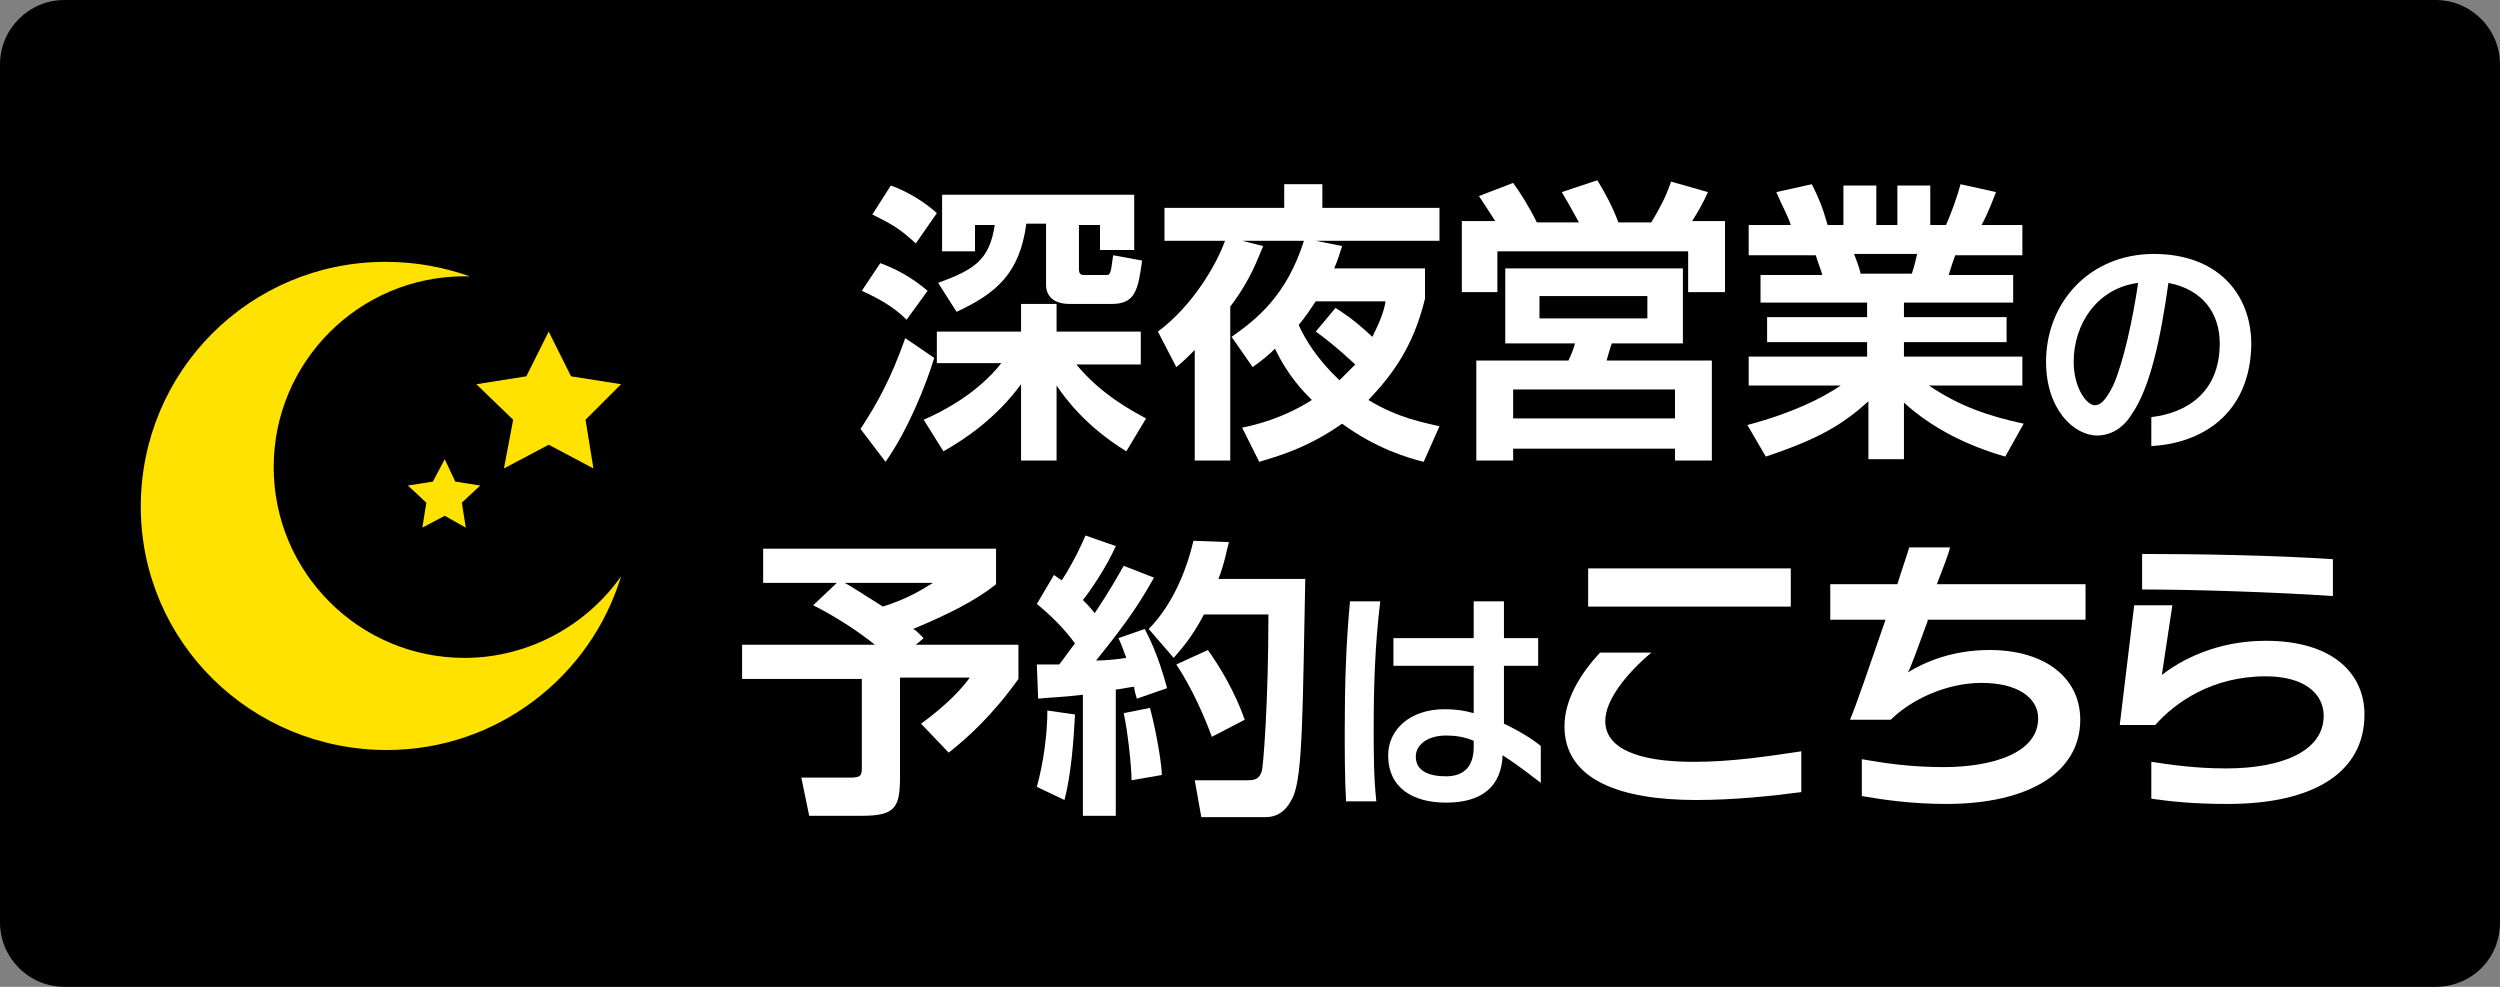
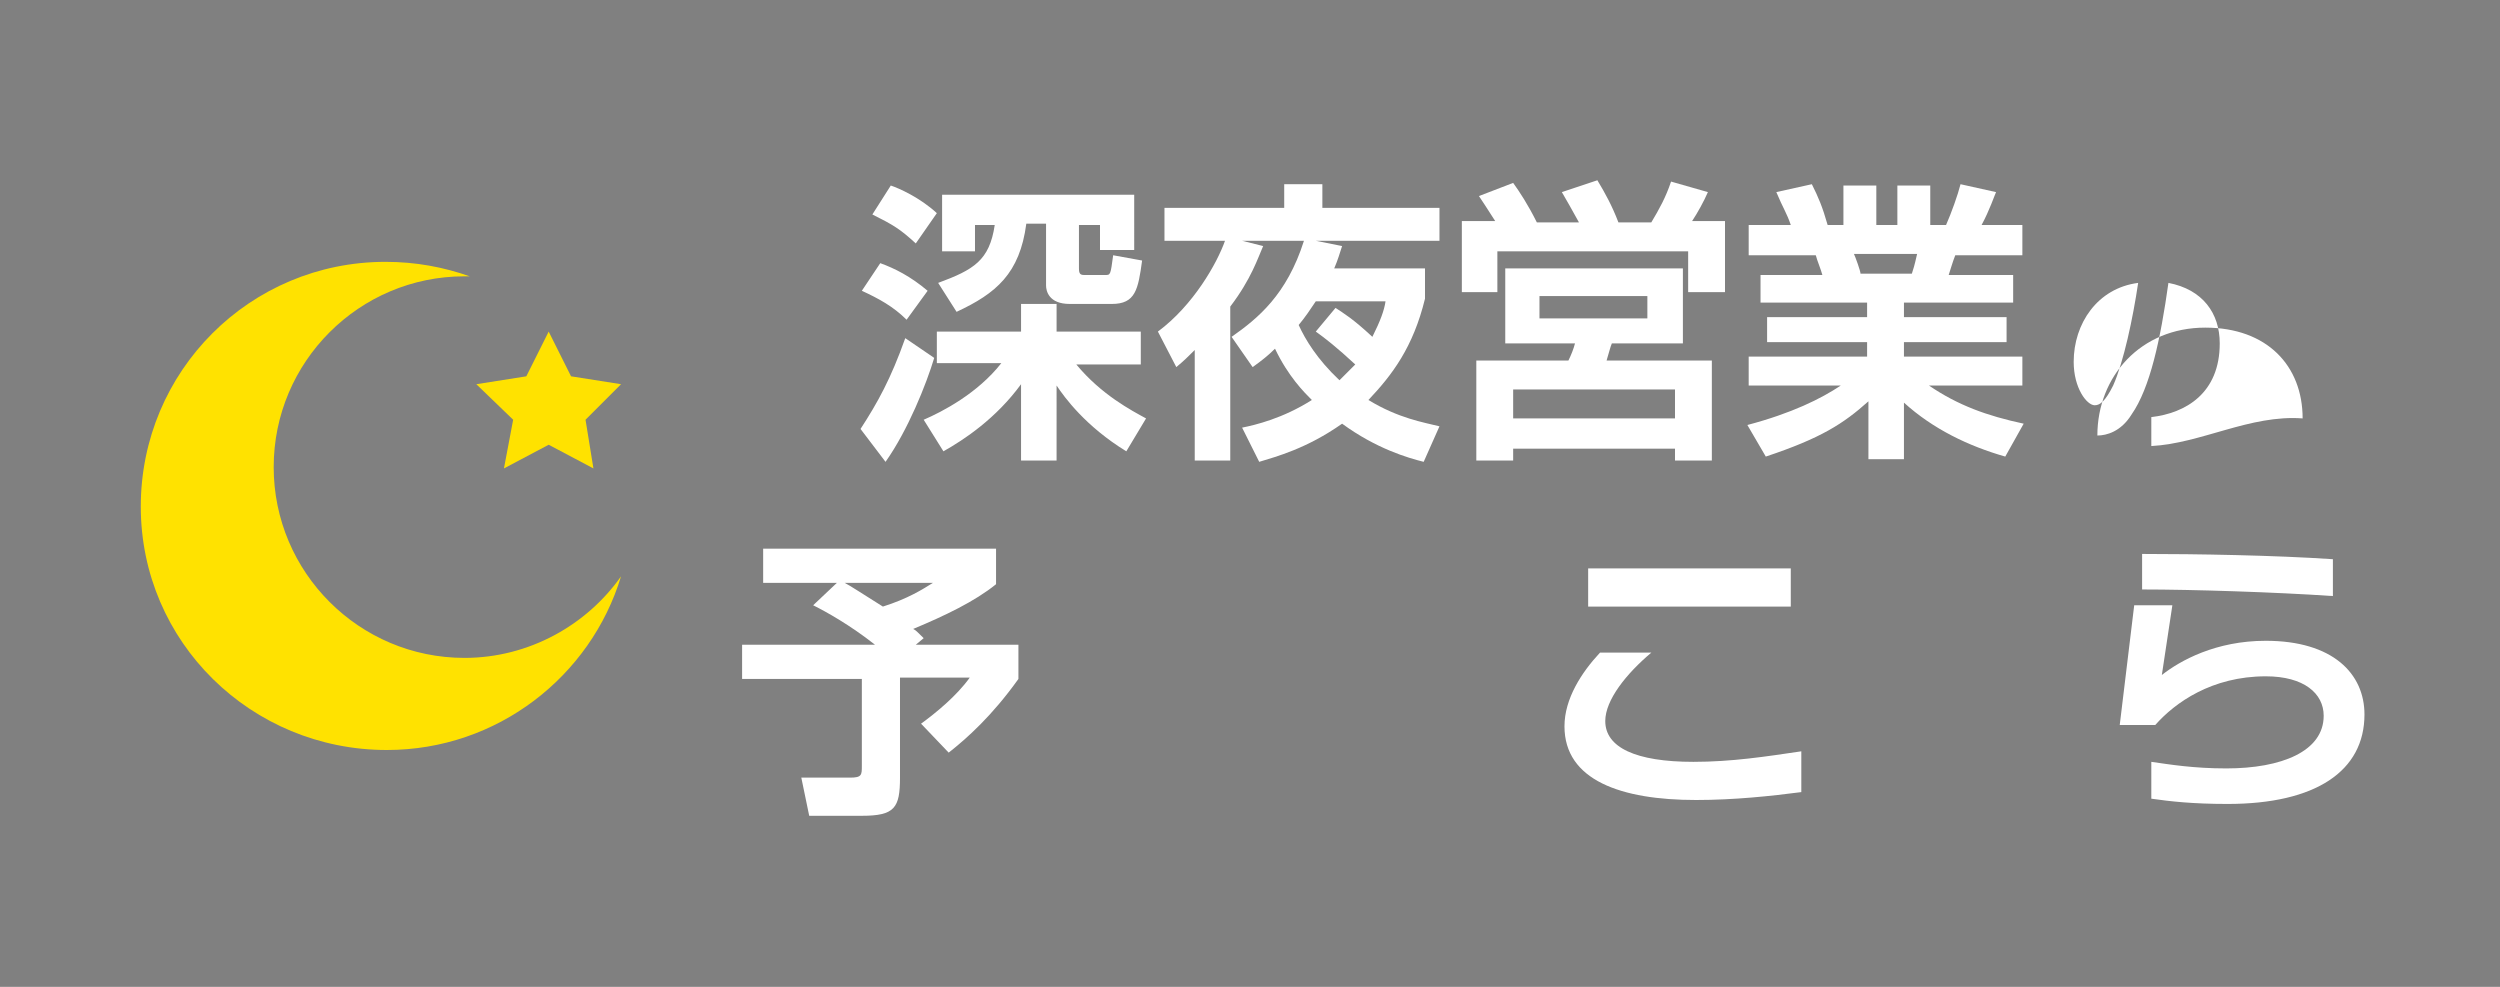
<svg xmlns="http://www.w3.org/2000/svg" version="1.1" x="0px" y="0px" width="190px" height="75px" viewBox="0 0 190 75" style="enable-background:new 0 0 190 75;" xml:space="preserve">
  <rect x="0" y="0" width="190" height="75" fill="#808080" stroke="none" />
  <style type="text/css">
	.st0{fill-rule:evenodd;clip-rule:evenodd;fill:#FFFFFF;}
	.st1{fill:#EDEDED;}
	.st2{fill:#005EAA;}
	.st3{fill:#FFFFFF;}
	.st4{opacity:0.53;clip-path:url(#SVGID_00000096057620037166628700000002350473131448737448_);fill:#FFFFFF;}
	.st5{clip-path:url(#SVGID_00000096057620037166628700000002350473131448737448_);fill:#8AB4C4;}
	.st6{clip-path:url(#SVGID_00000096057620037166628700000002350473131448737448_);fill:#FFFFFF;}
	.st7{fill:#999999;}
	.st8{opacity:0.3;fill-rule:evenodd;clip-rule:evenodd;}
	.st9{opacity:0.54;fill-rule:evenodd;clip-rule:evenodd;fill:#B2B2B2;}
	.st10{fill-rule:evenodd;clip-rule:evenodd;fill:#ADADAD;}
	.st11{fill:#F6F6F6;}
	.st12{fill:#F5F5F5;}
	.st13{fill:none;stroke:#B3B3B3;stroke-miterlimit:10;}
	.st14{fill:#3A3A3A;}
	.st15{fill:none;stroke:#C4C4C4;stroke-miterlimit:10;}
	.st16{fill:none;stroke:#C4C4C4;stroke-miterlimit:10;stroke-dasharray:2,4;}
	.st17{fill:#C4C4C4;}
	.st18{fill:none;stroke:#A4D2FF;stroke-miterlimit:10;}
	.st19{fill:#FEFAB8;}
	.st20{fill:#808080;}
	.st21{display:none;fill:#005EAA;}
	.st22{display:none;}
	.st23{fill-rule:evenodd;clip-rule:evenodd;}
	.st24{display:inline;}
	.st25{clip-path:url(#SVGID_00000127018340193651337780000016789927372284444606_);}
	.st26{opacity:0.15;fill:#474747;}
	.st27{opacity:0.15;}
	.st28{fill:#231815;}
	.st29{fill:#C2C2C2;}
	.st30{opacity:0.6;fill:#FFFFFF;}
	.st31{fill:#F15A24;}
	.st32{fill:#E6E6E6;}
	.st33{fill:#00448E;}
	.st34{fill:#00375A;}
	.st35{fill:#00B900;}
	.st36{fill-rule:evenodd;clip-rule:evenodd;fill:#00375A;}
	.st37{fill:#EBBD00;}
	.st38{fill:#00C300;}
	.st39{fill:#FFE200;}
	.st40{fill:none;stroke:#00375A;stroke-width:4;stroke-linecap:round;stroke-miterlimit:10;}
</style>
  <g id="BG">
</g>
  <g id="footer">
</g>
  <g id="contents_03">
</g>
  <g id="contents_02">
</g>
  <g id="contents_01">
</g>
  <g id="G">
</g>
  <g id="text">
</g>
  <g id="G_x3000_ガイド" class="st22">
</g>
  <g id="main">
    <g id="header">
	</g>
  </g>
  <g id="NEWS">
</g>
  <g id="font_x3000_Vivaldi_Italic" class="st22">
</g>
  <g id="font_x3000_bauhaus_1_" class="st22">
</g>
  <g id="font_x3000_Libre_Baskerville" class="st22">
</g>
  <g id="font_x3000_A">
</g>
  <g id="外枠">
</g>
  <g id="ガイド950px幅">
</g>
  <g id="ガイド外枠1500_xD7_2000_x3000_">
    <g>
-       <path d="M190,70.1c0,2.8-2.2,4.9-4.9,4.9H4.9C2.2,75,0,72.8,0,70.1V4.9C0,2.2,2.2,0,4.9,0h180.2c2.7,0,4.9,2.2,4.9,4.9V70.1z" />
-     </g>
+       </g>
    <g>
      <path class="st3" d="M65.4,32.6c1.3-2,2.3-3.8,3.4-6.9l2.2,1.5c-0.6,2-2,5.5-3.7,7.9L65.4,32.6z M66.9,20c1.1,0.4,2.3,1,3.6,2.1    l-1.6,2.2c-1-1-2.1-1.6-3.4-2.2L66.9,20z M67.7,14.1c0.6,0.2,2.2,0.9,3.5,2.1l-1.6,2.3c-1.2-1.1-1.7-1.4-3.3-2.2L67.7,14.1z     M71.2,25.2h6.4v-2.1h2.7v2.1h6.4v2.5h-4.9c1.9,2.3,4.2,3.5,5.3,4.1l-1.5,2.5c-3.1-1.9-4.7-4.1-5.3-5V35h-2.7v-5.8    c-1.9,2.6-4.3,4.2-5.9,5.1l-1.5-2.4c1.4-0.6,4.1-2,5.9-4.3h-4.9V25.2z M71.3,21.5c2.7-1,3.9-1.7,4.3-4.4h-1.5v2h-2.5v-4.3h14.6V19    h-2.6v-1.9H82v3.3c0,0.4,0.1,0.5,0.4,0.5H84c0.4,0,0.4,0,0.6-1.5l2.2,0.4c-0.3,2.2-0.5,3.3-2.3,3.3h-3.2c-1.6,0-1.8-1-1.8-1.4    v-4.7H78c-0.5,3.8-2.3,5.3-5.3,6.7L71.3,21.5z" />
      <path class="st3" d="M94.4,32.5c1-0.2,3.1-0.7,5.3-2.1c-0.6-0.6-1.8-1.8-2.8-3.9c-0.5,0.5-1,0.9-1.7,1.4l-1.6-2.3    c2-1.4,4.2-3.2,5.5-7.3h-4.7l1.6,0.4c-0.4,0.9-0.9,2.5-2.5,4.6v11.7h-2.7v-8.4c-0.5,0.5-0.8,0.8-1.4,1.3L88,25.2    c2.7-2,4.5-5.2,5.1-6.9h-4.6v-2.5h9.1V14h2.9v1.8h8.9v2.5h-9.4l2,0.4c-0.2,0.6-0.3,1-0.6,1.7h6.9v2.3c-0.9,3.7-2.5,5.8-4.3,7.7    c2.3,1.4,4.2,1.7,5.4,2l-1.2,2.7c-1.2-0.3-3.6-1-6.2-2.9c-2.7,1.9-5,2.5-6.3,2.9L94.4,32.5z M101.5,23.4c0.6,0.4,1.3,0.8,2.8,2.2    c0.6-1.2,0.9-2,1-2.7H100c-0.4,0.6-0.8,1.2-1.3,1.8c0.5,1.1,1.4,2.6,3.1,4.2c0.6-0.6,1-1,1.2-1.2c-1.4-1.3-2.3-2-3-2.5L101.5,23.4    z" />
      <path class="st3" d="M113.7,16.9c-0.7-1.1-1.1-1.7-1.3-2l2.6-1c0.5,0.7,1.1,1.6,1.8,3h3.2c-0.5-0.9-1-1.8-1.3-2.3l2.7-0.9    c0.6,1,1.1,1.9,1.6,3.2h2.5c0.6-1,1.1-1.9,1.5-3.1l2.8,0.8c-0.3,0.7-0.8,1.6-1.2,2.2h2.5v5.4h-2.8v-3.1h-14.5v3.1h-2.7v-5.4H113.7    z M127.9,20.4v5.7h-5.4c-0.1,0.2-0.3,1-0.4,1.3h8V35h-2.8v-0.9H115V35h-2.8v-7.6h7c0.2-0.4,0.4-0.9,0.5-1.3h-5.3v-5.7H127.9z     M115,29.6v2.2h12.3v-2.2H115z M117,22.5v1.7h8.2v-1.7H117z" />
      <path class="st3" d="M132.8,32.3c3.4-0.9,5.6-2,7.1-3h-7v-2.2h9V26h-7.6v-1.9h7.6v-1.1h-8.1v-2.1h4.7c-0.1-0.4-0.4-1.1-0.5-1.5    h-5.1v-2.3h3.2c-0.3-0.9-0.6-1.3-1.1-2.5l2.7-0.6c0.5,1,0.8,1.7,1.2,3.1h1.2v-3h2.5v3h1.6v-3h2.5v3h1.2c0.4-0.9,0.9-2.3,1.1-3.1    l2.7,0.6c-0.1,0.2-0.5,1.4-1.1,2.5h3.1v2.3h-5.1c-0.2,0.5-0.4,1.2-0.5,1.5h4.9v2.1h-8.3v1.1h7.8V26h-7.8v1.1h9v2.2h-7.1    c2.2,1.5,4.4,2.3,7.2,2.9l-1.4,2.5c-2.8-0.8-5.5-2.1-7.7-4.1v4.3H142v-4.4c-1.9,1.7-3.6,2.8-7.8,4.2L132.8,32.3z M140.9,19.3    c0.1,0.2,0.5,1.3,0.5,1.5h3.9c0.1-0.3,0.2-0.6,0.4-1.5H140.9z" />
-       <path class="st3" d="M163.5,33.9v-2.2c2.6-0.3,5.2-1.8,5.2-5.6c0-2.3-1.3-4.1-3.9-4.6c-0.6,4.3-1.4,8-2.8,10    c-0.8,1.3-1.9,1.6-2.6,1.6c-1.8,0-3.9-2-3.9-5.6c0-4.5,3.3-8.2,8.2-8.2c4.7,0,7.4,2.9,7.4,6.9C171,31.5,167.3,33.7,163.5,33.9z     M157.6,27.5c0,2,1,3.3,1.6,3.3c0.4,0,0.8-0.3,1.4-1.5c0.8-1.8,1.5-5.1,1.9-7.8C159.4,21.9,157.6,24.6,157.6,27.5z" />
+       <path class="st3" d="M163.5,33.9v-2.2c2.6-0.3,5.2-1.8,5.2-5.6c0-2.3-1.3-4.1-3.9-4.6c-0.6,4.3-1.4,8-2.8,10    c-0.8,1.3-1.9,1.6-2.6,1.6c0-4.5,3.3-8.2,8.2-8.2c4.7,0,7.4,2.9,7.4,6.9C171,31.5,167.3,33.7,163.5,33.9z     M157.6,27.5c0,2,1,3.3,1.6,3.3c0.4,0,0.8-0.3,1.4-1.5c0.8-1.8,1.5-5.1,1.9-7.8C159.4,21.9,157.6,24.6,157.6,27.5z" />
      <path class="st3" d="M63.6,44.3H58v-2.6h17.7v2.7c-1.6,1.3-3.9,2.4-6.3,3.4c0.2,0.1,0.3,0.2,0.8,0.7L69.6,49h7.8v2.6    c-2,2.8-3.9,4.5-5.3,5.6l-2.1-2.2c1.1-0.8,2.7-2.1,3.7-3.5h-5.3v7.6c0,2.3-0.4,2.9-2.9,2.9h-4l-0.6-2.9h3.7c0.9,0,0.9-0.2,0.9-0.9    v-6.6h-9.1V49h10.1c-1.9-1.5-3.7-2.5-4.7-3L63.6,44.3z M64.2,44.3c0.4,0.2,1.3,0.8,2.9,1.8c1.9-0.6,3-1.3,3.8-1.8H64.2z" />
-       <path class="st3" d="M81.7,54.3c-0.1,2-0.3,4.6-0.8,6.5l-2.1-1c0.5-1.8,0.8-4,0.8-5.8L81.7,54.3z M78.8,50.5c0.8,0,1.2,0,1.7,0    c0.4-0.5,0.8-1.1,1.2-1.6c-0.8-1.1-1.8-2.1-2.9-3l1.3-2.2c0.3,0.2,0.4,0.3,0.6,0.4c0.9-1.4,1.5-2.7,1.8-3.4l2.3,0.8    c-0.7,1.6-2,3.5-2.5,4.1c0.2,0.2,0.5,0.5,0.9,1c1.2-1.8,1.8-2.9,2.2-3.6l2.3,0.9c-0.9,1.6-1.8,3.1-4.4,6.3c0.7,0,1.7-0.1,2.3-0.2    c-0.3-0.8-0.4-1.1-0.6-1.5l2-0.7c0.3,0.6,1,1.9,1.7,4.5l-2.3,0.8c-0.1-0.4-0.2-0.6-0.2-0.9c-0.3,0-1.1,0.2-1.4,0.2V62h-2.5v-9.2    c-1.6,0.2-2.6,0.2-3.4,0.3L78.8,50.5z M87.4,53.8c0.6,2.3,0.9,4.5,0.9,5.1L86,59.3c0-1-0.3-3.8-0.6-5.1L87.4,53.8z M93.4,41.2    c-0.2,0.7-0.3,1.5-0.8,2.8h6.6c-0.2,10.2-0.2,14.8-0.9,16.5c-0.2,0.4-0.7,1.6-2.1,1.6h-4.9l-0.5-2.8h4c0.6,0,0.9-0.1,1.1-0.7    c0.1-0.3,0.5-5.1,0.5-11.9h-4.9c-1,1.9-1.8,2.7-2.3,3.3l-1.9-2.2c1.4-1.4,2.7-3.7,3.4-6.7L93.4,41.2z M91.8,49.4    c1,1.4,2.1,3.3,2.8,5.3L92.1,56c-0.5-1.4-1.5-3.7-2.7-5.5L91.8,49.4z" />
-       <path class="st3" d="M104.4,55.4c0,1.8,0,3.6,0.2,5.5h-2.3c-0.1-1.8-0.1-3.7-0.1-5.5c0-3.4,0.1-6.5,0.4-9.7h2.3    C104.5,49,104.4,52.1,104.4,55.4z M114.2,57.4c-0.1,2.4-1.6,3.6-4.3,3.6c-2.5,0-4.4-1.1-4.4-3.6c0-1.9,1.6-3.5,4.3-3.5    c0.8,0,1.5,0.1,2.2,0.3v-3.6h-6.1v-2.1h6.1v-2.8h2.3v2.8h2.6v2.1h-2.6V55c1.5,0.7,2.6,1.5,2.8,1.7v2.8    C116.7,59.2,115.6,58.3,114.2,57.4z M112,56.3c-0.7-0.3-1.4-0.4-2.1-0.4c-1.4,0-2.3,0.7-2.3,1.6c0,1.1,1,1.5,2.3,1.5    c1.4,0,2.1-0.8,2.1-2.2V56.3z" />
      <path class="st3" d="M128.9,60.8c-5.7,0-10-1.5-10-5.6c0-2.1,1.3-4.1,2.7-5.6h3.9c-1.9,1.6-3.5,3.6-3.5,5.2c0,2,2.3,3.1,6.7,3.1    c2.9,0,5.5-0.4,8.2-0.8v3.1C134.6,60.5,131.8,60.8,128.9,60.8z M120.7,46.1v-2.9h15.4v2.9H120.7z" />
-       <path class="st3" d="M146.5,47.2c-0.7,1.9-1.3,3.6-1.5,3.9c1.3-0.8,3.4-1.7,6.2-1.7c4.2,0,6.9,2.1,6.9,5.3c0,4-3.9,6.4-10.2,6.4    c-2.5,0-4.7-0.3-6.4-0.6v-2.8c1.7,0.3,3.7,0.6,6.2,0.6c3.8,0,7.2-1.1,7.2-3.7c0-1.6-1.6-2.7-4.3-2.7c-2.7,0-5.4,1.3-6.9,2.8h-3.1    c0.4-0.9,1.6-4.4,2.7-7.6h-4.2v-2.7h5.1c0.4-1.3,0.8-2.4,0.9-2.8h3.1c-0.1,0.5-0.5,1.5-1,2.8h11.3v2.7H146.5z" />
      <path class="st3" d="M169.3,61.1c-2.7,0-4.4-0.2-5.8-0.4v-2.8c1.4,0.2,3.2,0.5,5.7,0.5c4.2,0,7.4-1.3,7.4-4c0-1.7-1.5-3-4.4-3    c-4.1,0-6.9,2-8.4,3.7h-2.7l1.1-9.1h2.9l-0.8,5.3c1.4-1.1,4.1-2.6,7.9-2.6c5.1,0,7.5,2.5,7.5,5.6C179.7,58.6,176,61.1,169.3,61.1z     M162.8,44.8v-2.7c4.1,0,10.1,0.1,14.5,0.4v2.8C172.9,45,166.6,44.8,162.8,44.8z" />
    </g>
    <g>
      <path class="st39" d="M35.3,50c-8,0-14.5-6.5-14.5-14.5S27.3,21,35.3,21c0.1,0,0.3,0,0.4,0c-2-0.7-4.1-1.1-6.4-1.1    c-10.3,0-18.6,8.3-18.6,18.6S19.1,57,29.4,57c8.4,0,15.5-5.6,17.8-13.2C44.6,47.5,40.2,50,35.3,50z" />
    </g>
    <polygon class="st39" points="41.7,25.2 43.4,28.6 47.2,29.2 44.5,31.9 45.1,35.6 41.7,33.8 38.3,35.6 39,31.9 36.2,29.2 40,28.6     " />
-     <polygon class="st39" points="33.8,34.9 34.6,36.6 36.5,36.9 35.1,38.2 35.4,40.1 33.8,39.2 32.1,40.1 32.4,38.2 31,36.9    32.9,36.6  " />
  </g>
</svg>